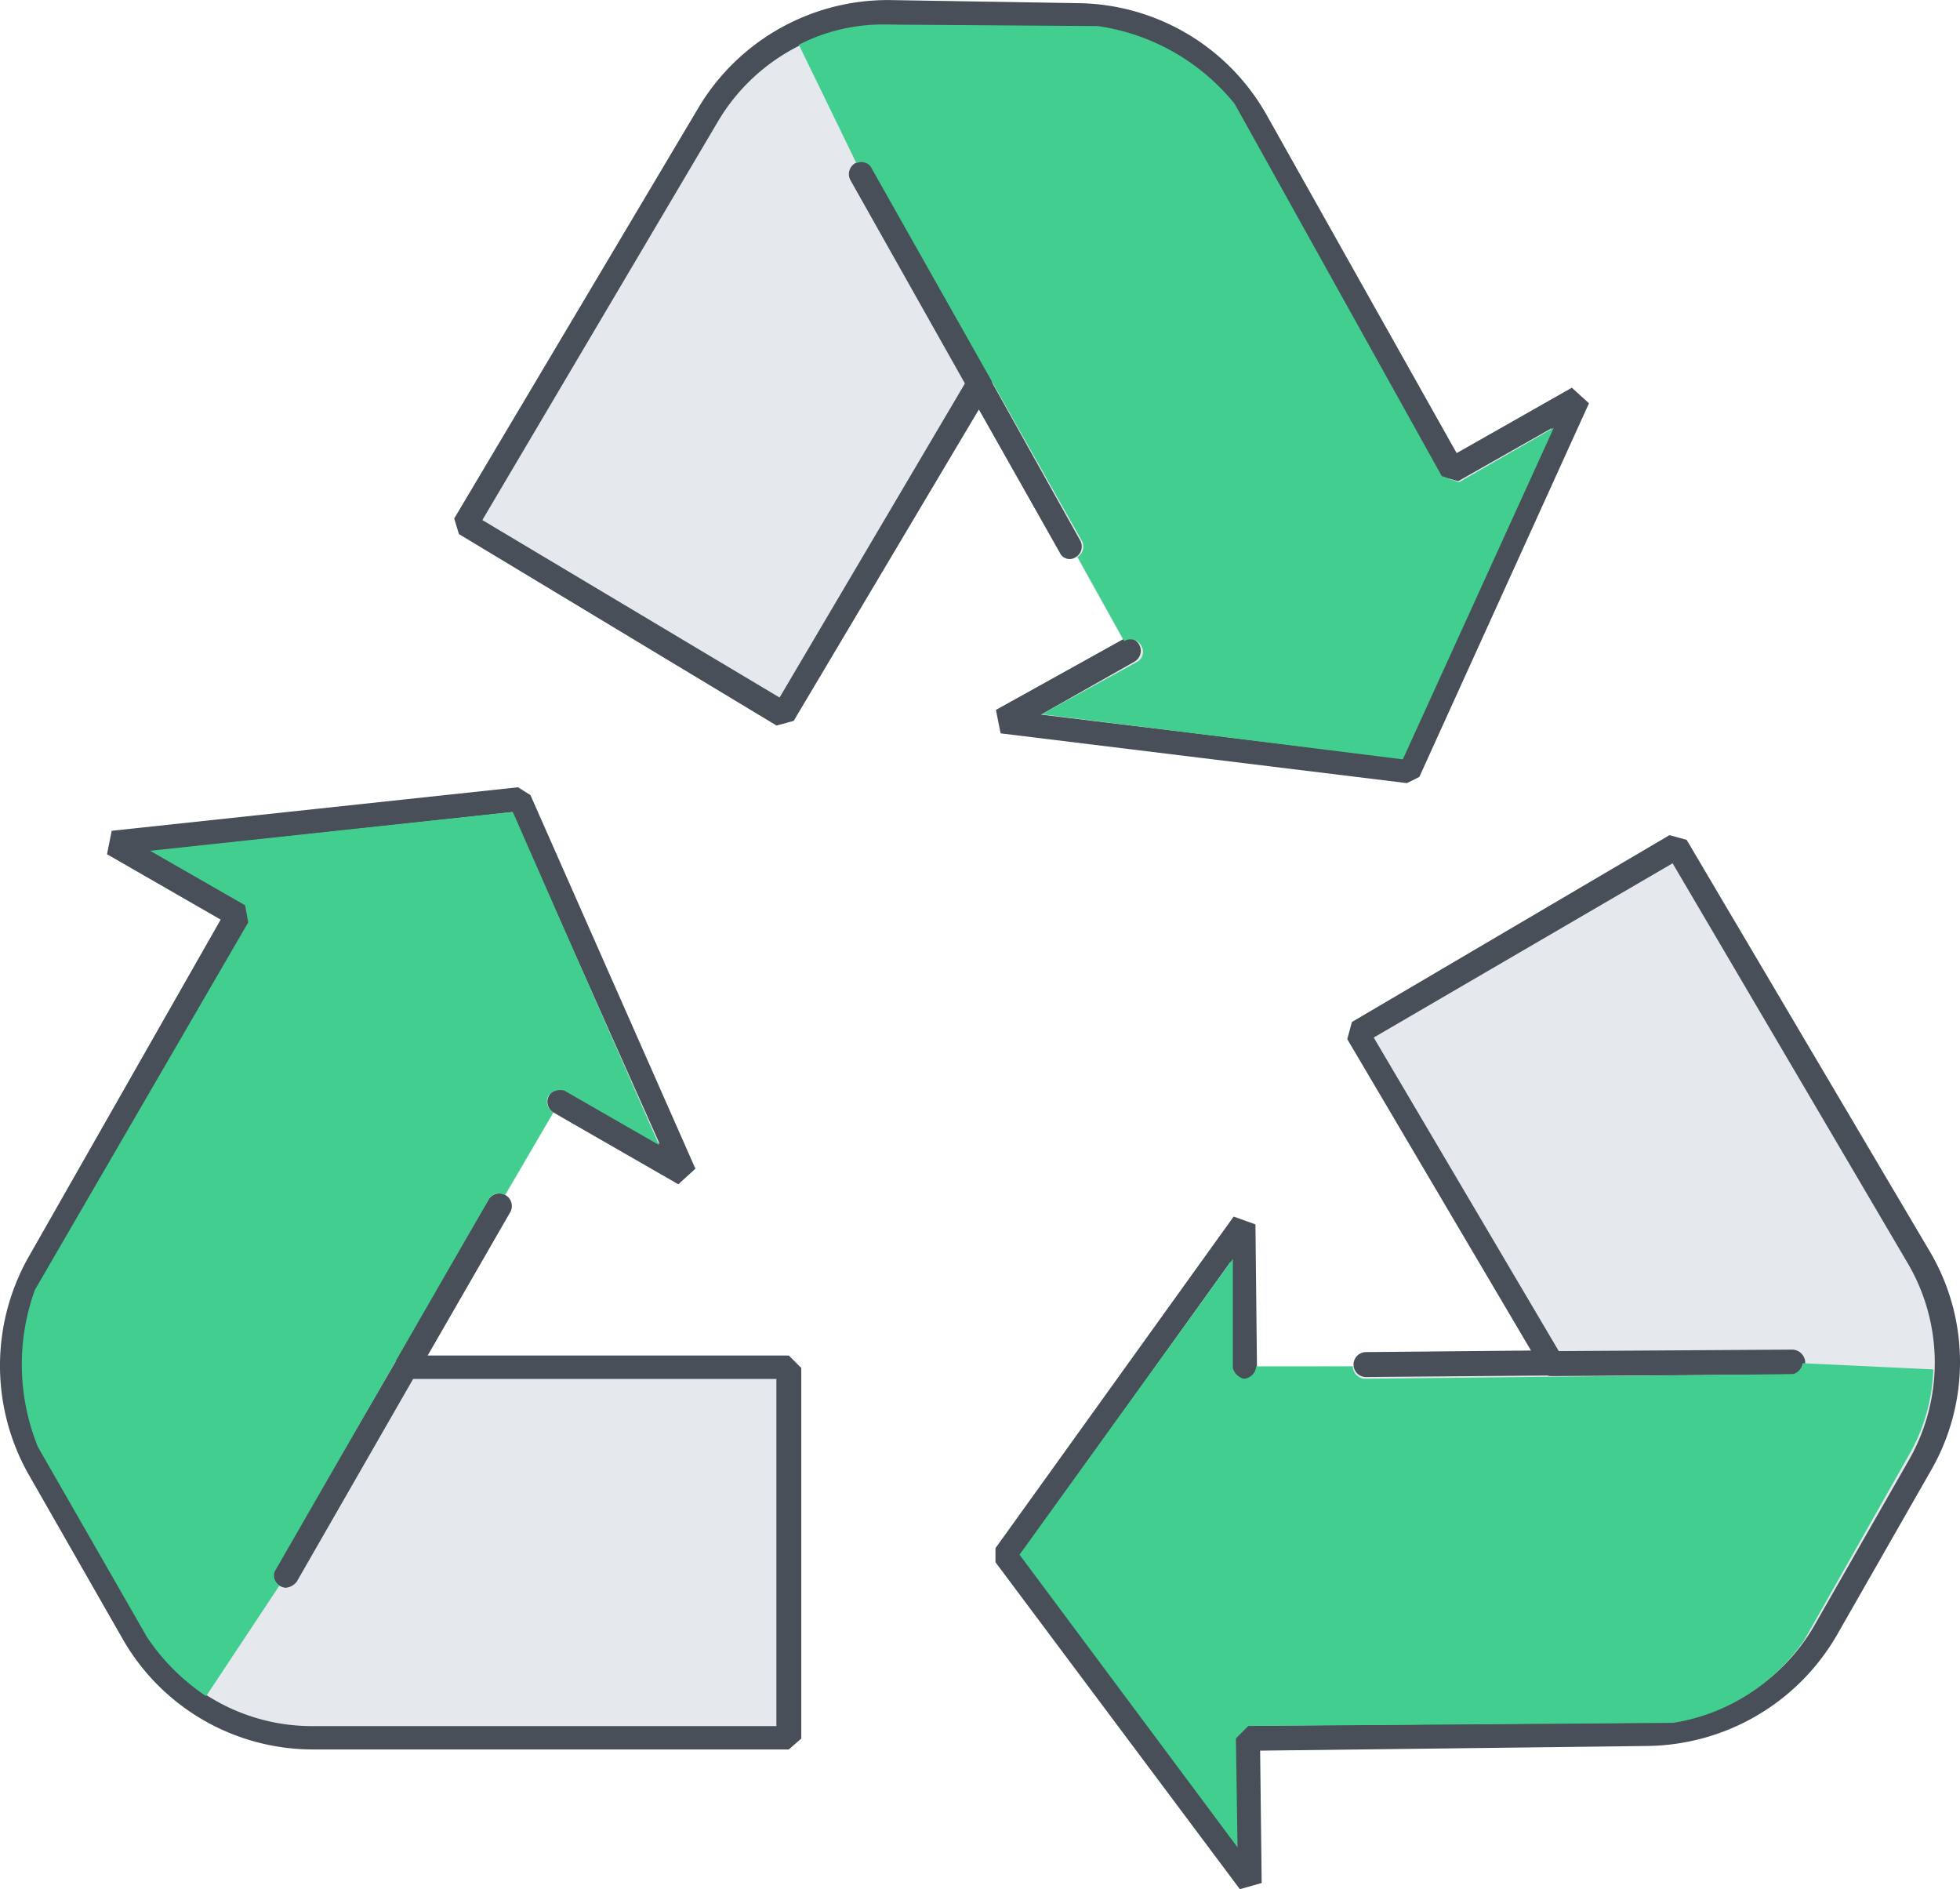
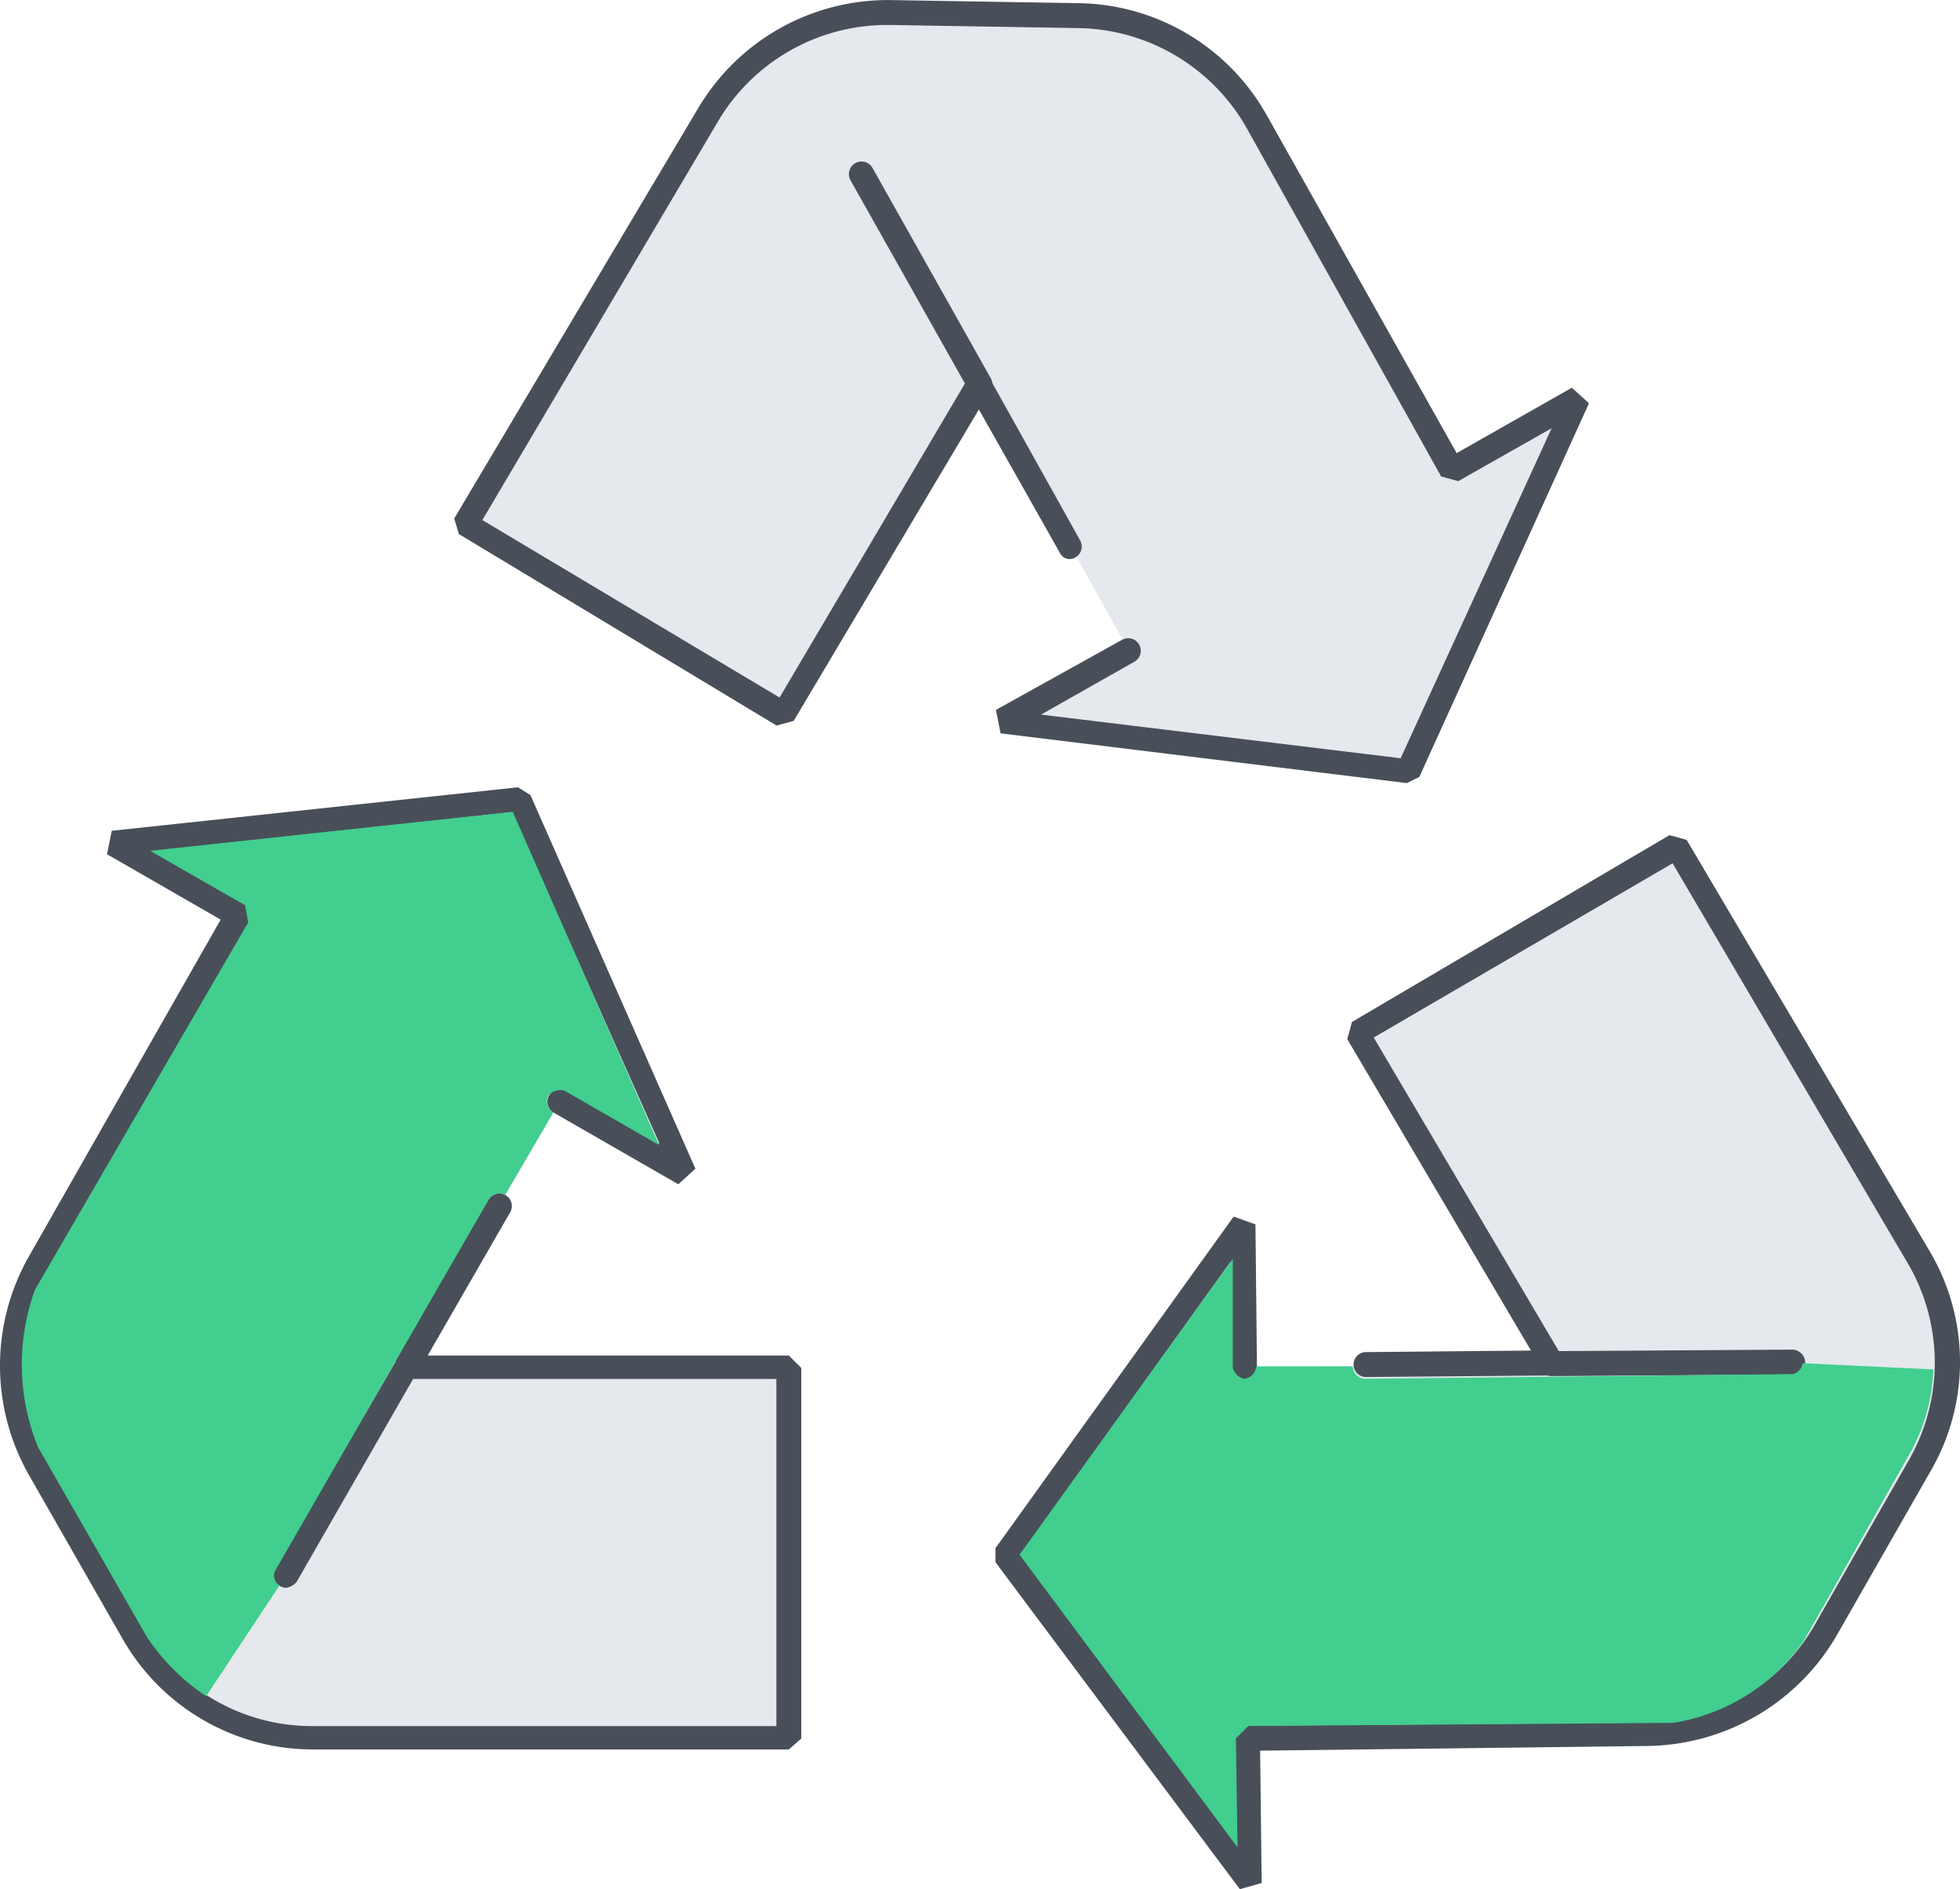
<svg xmlns="http://www.w3.org/2000/svg" width="83.618" height="80.582" viewBox="0 0 83.618 80.582">
  <defs>
    <style>.a{fill:#e5e8ec;}.b{fill:#484f59;}.c{fill:none;}.d{fill:#41ce8f;}</style>
  </defs>
  <g transform="translate(0 0)">
    <g transform="translate(0)">
      <g transform="translate(0 33.581)">
        <path class="a" d="M24.242,13.683l5.379,3.055L22.582.8,5.183,2.659l5.379,3.055L2,20.524a8.755,8.755,0,0,0,0,8.832L5.98,36.329a8.814,8.814,0,0,0,7.7,4.449H34.071V24.973h-16.4l3.985-6.84" transform="translate(-0.352 -0.269)" />
        <path class="b" d="M33.778,41.041H13.457a9.346,9.346,0,0,1-8.1-4.715L1.37,29.353a9.424,9.424,0,0,1,0-9.364L9.539,5.645,4.691,2.856l.2-1L22.223,0l.531.332L29.793,16.27l-.73.664L23.75,13.88a.535.535,0,0,1,.531-.93h0l3.985,2.258L21.957,1.063,6.616,2.723,10.6,4.981l.2.731L2.233,20.52a8.213,8.213,0,0,0,0,8.368l3.985,6.973a8.313,8.313,0,0,0,7.239,4.184h19.79V25.236H17.441l-.465-.8,3.985-6.84a.535.535,0,1,1,.93.531l-3.52,6.11H33.778l.531.531V40.576Z" transform="translate(-0.125)" />
        <g transform="translate(11.661 24.183)">
-           <line class="c" x1="5.114" y2="8.899" transform="translate(0.531 0.531)" />
          <path class="b" d="M.531,9.961A.571.571,0,0,1,0,9.43a.4.4,0,0,1,.066-.266l5.18-8.9a.46.46,0,0,1,.664-.2A.534.534,0,0,1,6.11.8h0L1,9.7A.672.672,0,0,1,.531,9.961Z" />
        </g>
        <g transform="translate(0.93 1.049)">
          <path class="d" d="M.518,20.388l9.1-15.673-.133-.731L5.432,1.66,20.905,0l6.242,14.212L23.1,11.887a.674.674,0,0,0-.664.2.534.534,0,0,0,.2.731l-2.059,3.52a.515.515,0,0,0-.664.133L10.745,32.408a.536.536,0,0,0,.2.6L7.823,37.72A9.129,9.129,0,0,1,5.3,35.2L.65,27.095A9.342,9.342,0,0,1,.518,20.388Z" transform="translate(0.041)" />
        </g>
      </g>
      <g transform="translate(19.378)">
        <path class="a" d="M29.057,28.093l-5.379,2.988L41.01,33.207l7.239-15.872L42.87,20.323,34.5,5.448A8.771,8.771,0,0,0,26.865.932L18.83.8a8.694,8.694,0,0,0-7.7,4.317L.7,22.648l13.614,8.1,8.368-14.079,3.852,6.907" transform="translate(-0.235 -0.266)" />
        <path class="b" d="M40.642,33.4,23.31,31.278l-.2-1,5.379-2.988a.535.535,0,1,1,.531.93h0l-3.985,2.258L40.377,32.34l6.442-14.079L42.834,20.52l-.73-.2L33.8,5.445a8.408,8.408,0,0,0-7.172-4.25l-8.036-.133h-.133A8.385,8.385,0,0,0,11.29,5.113L1.2,22.18,13.88,29.75l8.036-13.614h.93L26.7,23.043a.534.534,0,0,1-.2.73.46.46,0,0,1-.664-.2l-3.453-6.11-7.9,13.282-.731.2L.2,22.777,0,22.113,10.426,4.581A9.409,9.409,0,0,1,18.595,0L26.63.132a9.359,9.359,0,0,1,8.036,4.781l8.1,14.411,4.914-2.789.731.664L41.174,33.137Z" transform="translate(0 0.003)" />
        <g transform="translate(16.843 6.894)">
          <line class="c" x1="5.047" y1="8.965" transform="translate(0.531 0.531)" />
          <path class="b" d="M5.578,10.028a.672.672,0,0,1-.465-.266L.066.8A.535.535,0,1,1,1,.266L6.043,9.231a.534.534,0,0,1-.2.731.5.5,0,0,1-.266.066Z" transform="translate(0)" />
        </g>
        <g transform="translate(14.703 1.046)">
-           <path class="d" d="M18.595,3.387l8.832,15.872.73.266L32.208,17.2,25.767,31.345,10.36,29.419l4.117-2.258a.5.5,0,0,0,.133-.664.534.534,0,0,0-.731-.2l-1.992-3.586a.516.516,0,0,0,.2-.664l-9.032-16a.508.508,0,0,0-.6-.133L0,.863A7.815,7.815,0,0,1,3.453,0l9.3.066A9.193,9.193,0,0,1,18.595,3.387Z" />
-         </g>
+           </g>
      </g>
      <g transform="translate(42.469 35.623)">
        <path class="a" d="M10.827,22.947l-.066-6.176L.6,30.916,11.026,44.929l-.066-6.176,17.134-.2a8.771,8.771,0,0,0,7.637-4.516l3.985-6.973a8.917,8.917,0,0,0-.066-8.832L29.222.7,15.608,8.736l8.3,14.079-7.9.066" transform="translate(-0.202 -0.235)" />
        <path class="b" d="M10.426,44.959,0,31.013v-.6L10.161,16.27l.93.332.066,6.176a.524.524,0,0,1-.531.531h0a.524.524,0,0,1-.531-.531L10.028,18.2,1.063,30.681,10.293,43.1l-.066-4.582.531-.531,17.067-.133A8.269,8.269,0,0,0,35,33.6l3.985-6.973a8.371,8.371,0,0,0-.066-8.368L28.888,1.2,16.137,8.633l8.036,13.614-.465.8-7.9.066a.531.531,0,0,1,0-1.063h0l7.039-.066L15.008,8.7l.2-.731L28.755,0l.731.2,10.36,17.532a9.265,9.265,0,0,1,.066,9.364l-3.985,6.973a9.467,9.467,0,0,1-8.1,4.781l-16.536.2.066,5.645Z" />
        <g transform="translate(23.19 21.944)">
          <line class="c" y1="0.066" x2="10.293" transform="translate(0.531 0.531)" />
          <path class="b" d="M.531,1.129A.524.524,0,0,1,0,.6.571.571,0,0,1,.531.066L10.825,0h0a.571.571,0,0,1,.531.531.571.571,0,0,1-.531.531h0L.531,1.129Z" />
        </g>
        <g transform="translate(1.027 18.074)">
          <path class="d" d="M27.892,19.79l-18.13.133-.531.531L9.3,25.1,0,12.618,9.1,0V4.649a.656.656,0,0,0,.465.465.571.571,0,0,0,.531-.531h4.117a.564.564,0,0,0,.465.531l18.329-.2a.57.57,0,0,0,.4-.465l5.578.266a7.889,7.889,0,0,1-.93,3.453l-4.582,8.1A8.382,8.382,0,0,1,27.892,19.79Z" />
        </g>
      </g>
    </g>
  </g>
</svg>